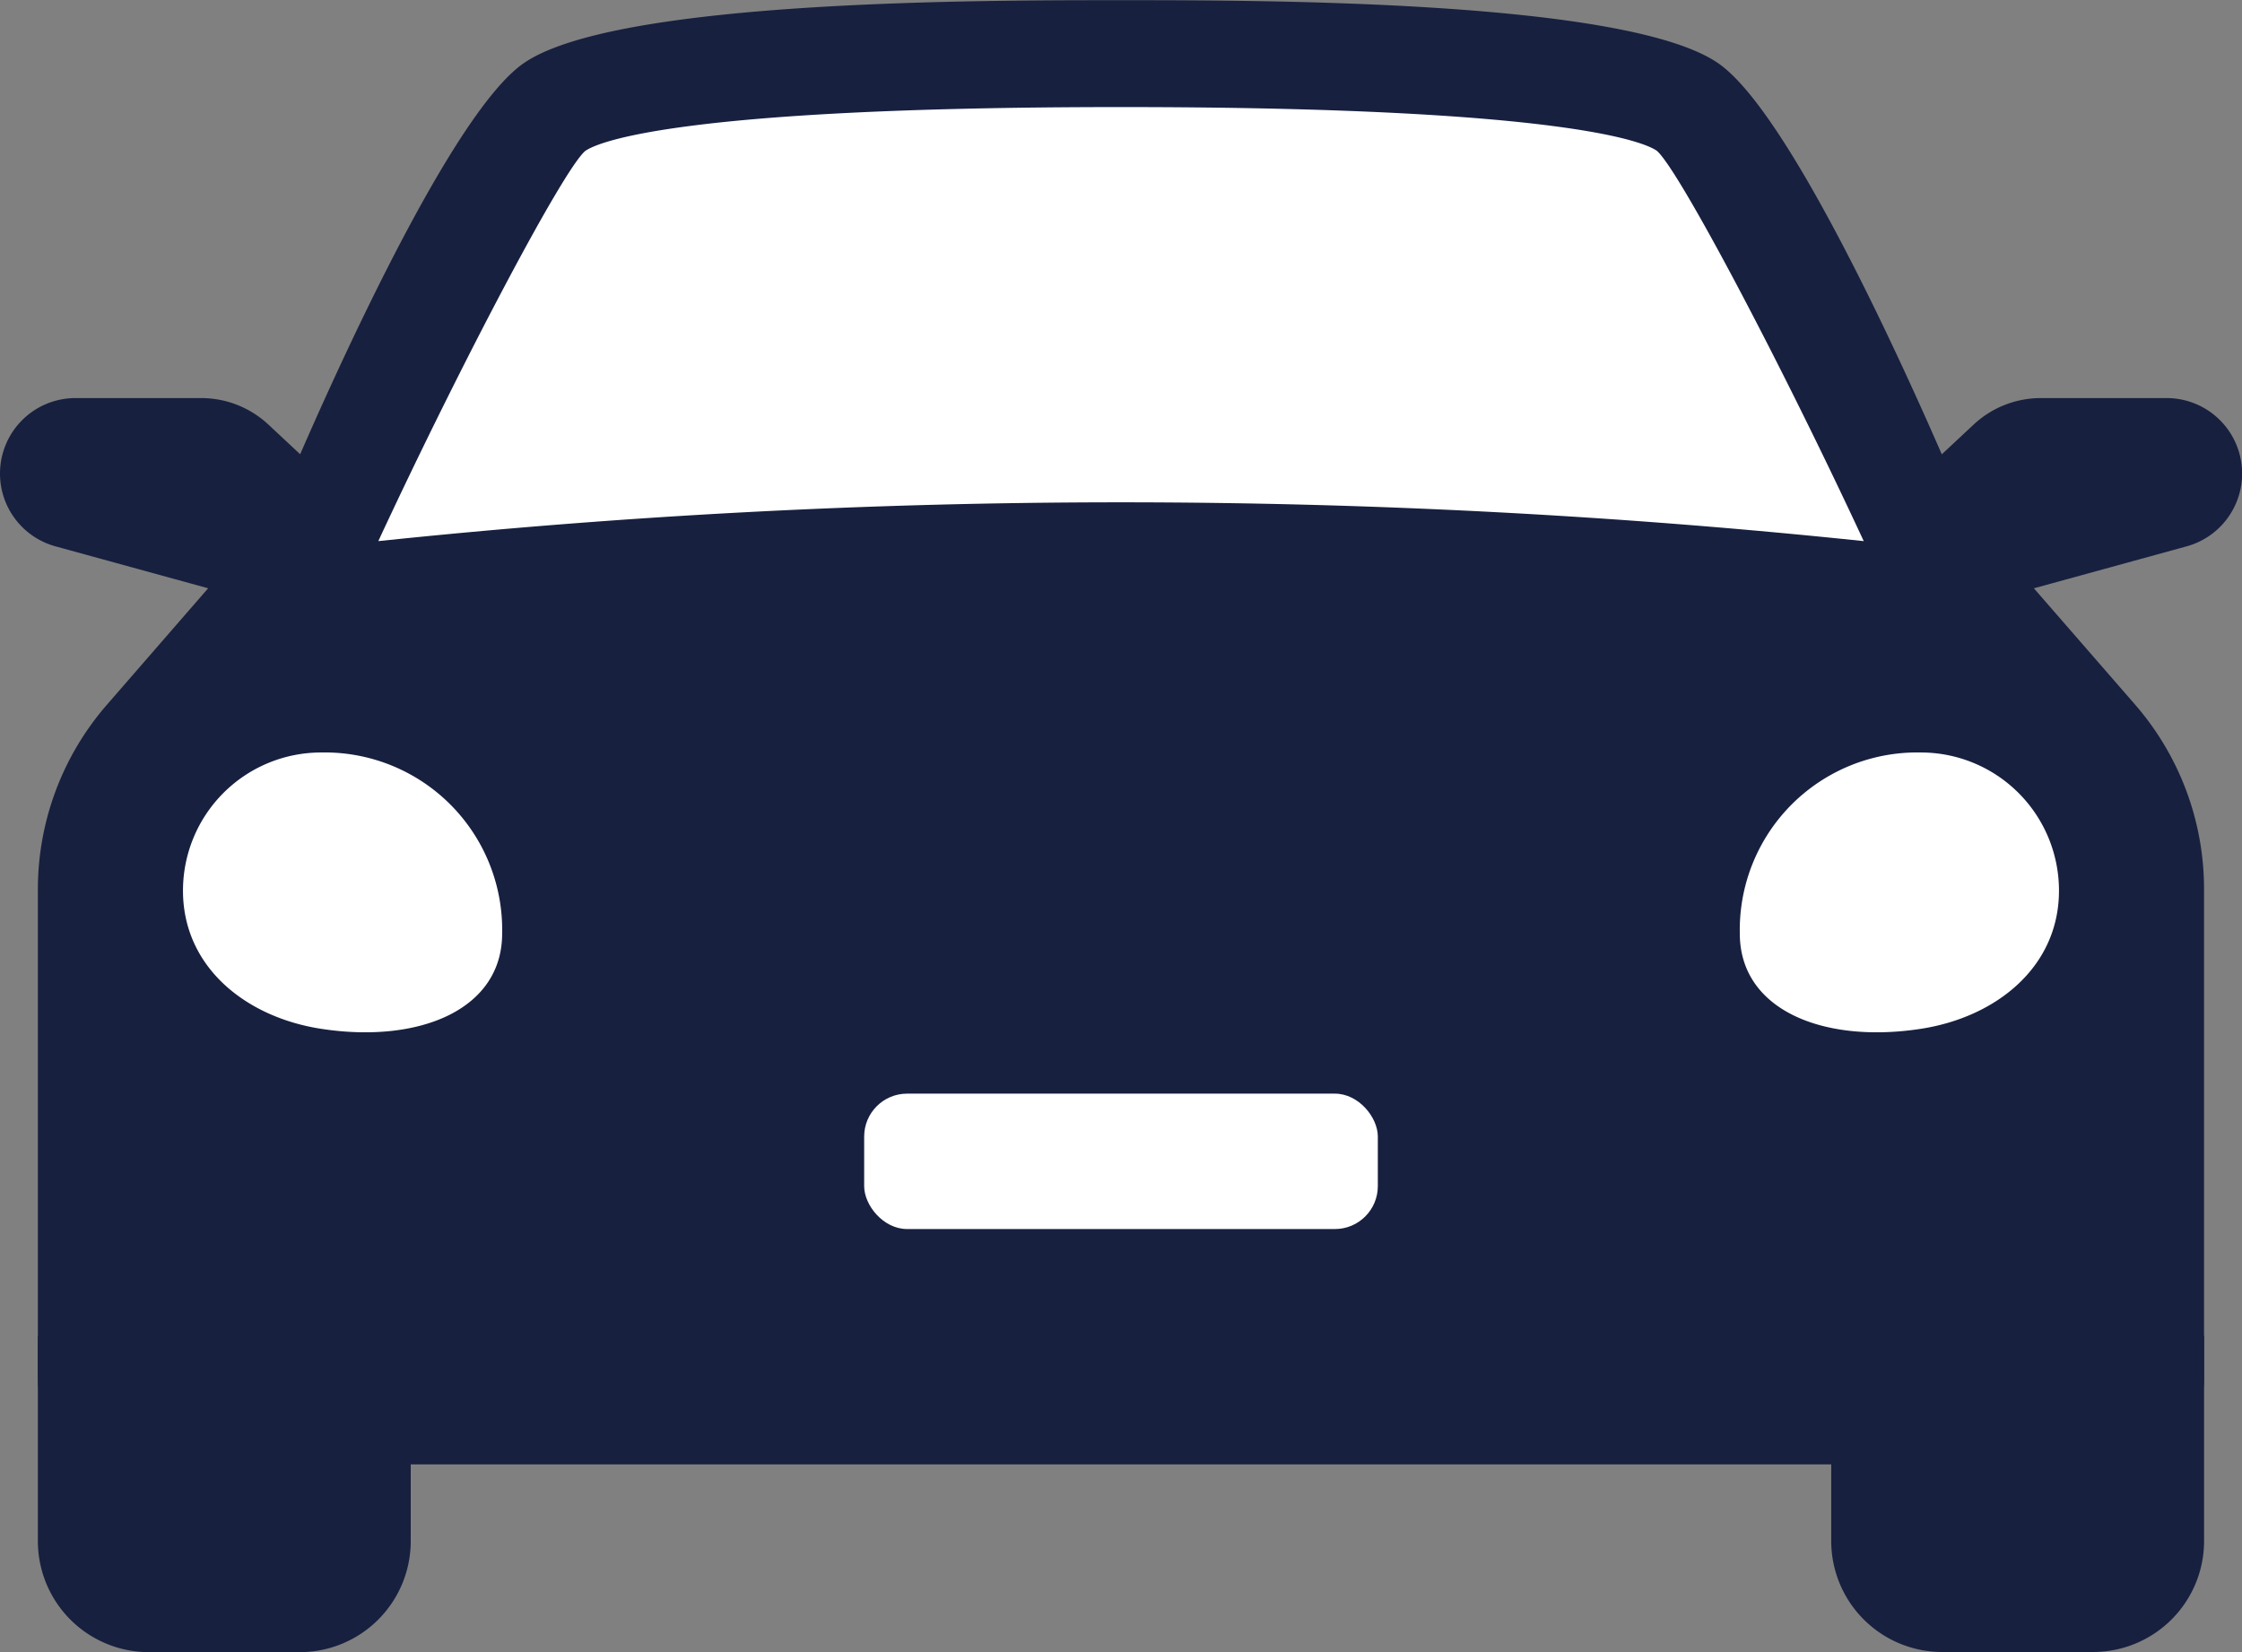
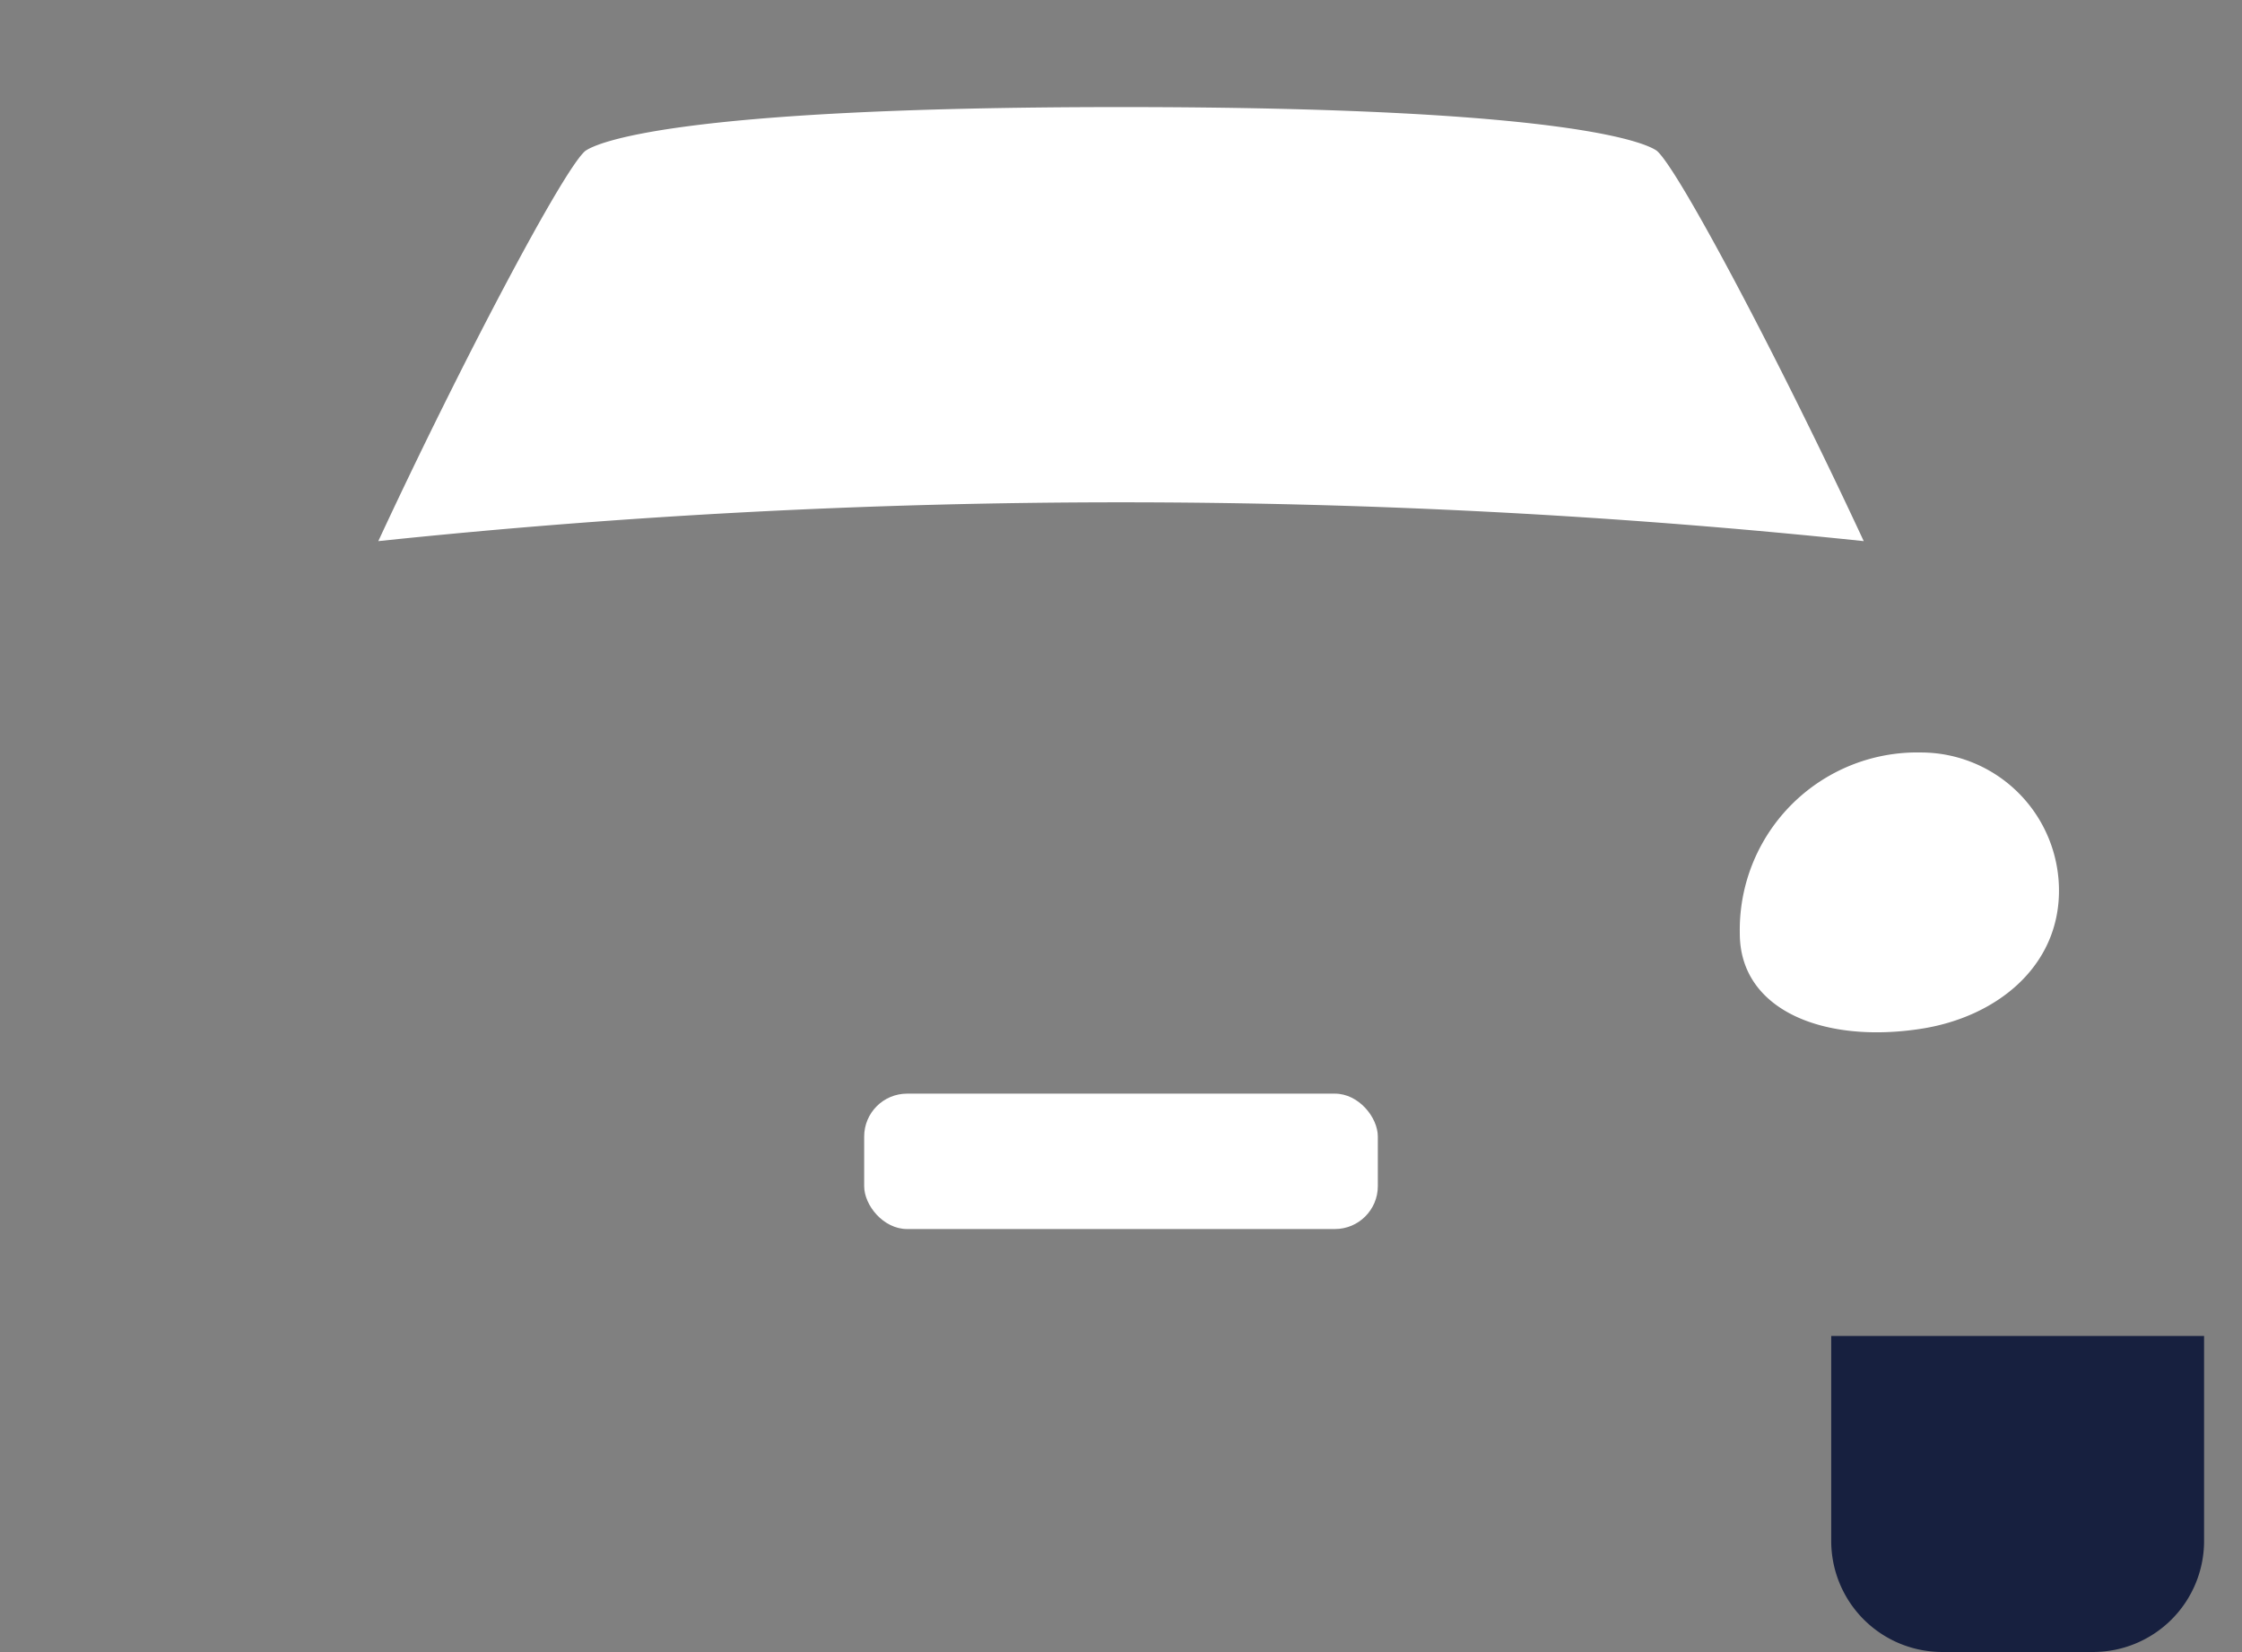
<svg xmlns="http://www.w3.org/2000/svg" width="59.596" height="43.914" viewBox="0 0 59.596 43.914">
  <rect x="0" y="0" width="59.596" height="43.914" fill="#808080" stroke="none" />
  <defs>
    <style>.a{fill:#17203f;}.b{fill:#fff;}</style>
  </defs>
  <g transform="translate(48.677 35.51)">
    <path class="a" d="M0,0H9.911a0,0,0,0,1,0,0V5.454A2.951,2.951,0,0,1,6.96,8.4H2.951A2.951,2.951,0,0,1,0,5.454V0A0,0,0,0,1,0,0Z" />
  </g>
  <g transform="translate(1.007 35.51)">
-     <path class="a" d="M2.951,0H6.96A2.951,2.951,0,0,1,9.911,2.951V8.4a0,0,0,0,1,0,0H0a0,0,0,0,1,0,0V2.951A2.951,2.951,0,0,1,2.951,0Z" transform="translate(9.911 8.404) rotate(180)" />
-   </g>
+     </g>
  <g transform="translate(50.63 10.577)">
-     <path class="a" d="M1567.9,1302.056l1.835-1.714a2.617,2.617,0,0,1,1.786-.7h3.339a2.006,2.006,0,0,1,2.007,2.006h0a2.006,2.006,0,0,1-1.475,1.935l-7.491,2.057Z" transform="translate(-1567.898 -1299.638)" />
-   </g>
+     </g>
  <g transform="translate(0 10.577)">
-     <path class="a" d="M1486.636,1302.056l-1.835-1.714a2.617,2.617,0,0,0-1.785-.7h-3.339a2.006,2.006,0,0,0-2.006,2.006h0a2.006,2.006,0,0,0,1.475,1.935l7.49,2.057Z" transform="translate(-1477.671 -1299.638)" />
-   </g>
+     </g>
  <g transform="translate(1.007)">
-     <path class="a" d="M1485.811,1294.332s4.167-10.133,6.534-11.838,12.122-1.7,15.911-1.7,13.543,0,15.91,1.7,6.535,11.838,6.535,11.838l4.51,5.183a7.472,7.472,0,0,1,1.835,4.9v13.013a2.284,2.284,0,0,1-2.283,2.284H1481.75a2.284,2.284,0,0,1-2.284-2.284V1304.42a7.472,7.472,0,0,1,1.836-4.9Z" transform="translate(-1479.466 -1280.789)" />
-   </g>
+     </g>
  <g transform="translate(10.056 2.848)">
    <path class="b" d="M1495.591,1297.4a189.49,189.49,0,0,1,39.485,0c-2.2-4.734-4.921-9.883-5.5-10.375-.264-.189-2.224-1.162-14.24-1.162s-13.976.973-14.246,1.168C1500.51,1287.52,1497.79,1292.669,1495.591,1297.4Z" transform="translate(-1495.591 -1285.865)" />
  </g>
  <g transform="translate(4.864 20.001)">
-     <path class="b" d="M1486.34,1320.106c0,2.028,1.668,3.364,3.673,3.672,2.6.4,4.811-.505,4.811-2.533a4.715,4.715,0,0,0-4.811-4.812A3.672,3.672,0,0,0,1486.34,1320.106Z" transform="translate(-1486.34 -1316.433)" />
-   </g>
+     </g>
  <g transform="translate(46.247 20.001)">
    <path class="b" d="M1568.571,1320.106c0,2.028-1.668,3.364-3.672,3.672-2.6.4-4.812-.505-4.812-2.533a4.716,4.716,0,0,1,4.812-4.812A3.672,3.672,0,0,1,1568.571,1320.106Z" transform="translate(-1560.087 -1316.433)" />
  </g>
  <g transform="translate(22.971 29.069)">
    <rect class="b" width="13.654" height="3.599" rx="1.141" transform="translate(13.654 3.599) rotate(180)" />
  </g>
</svg>